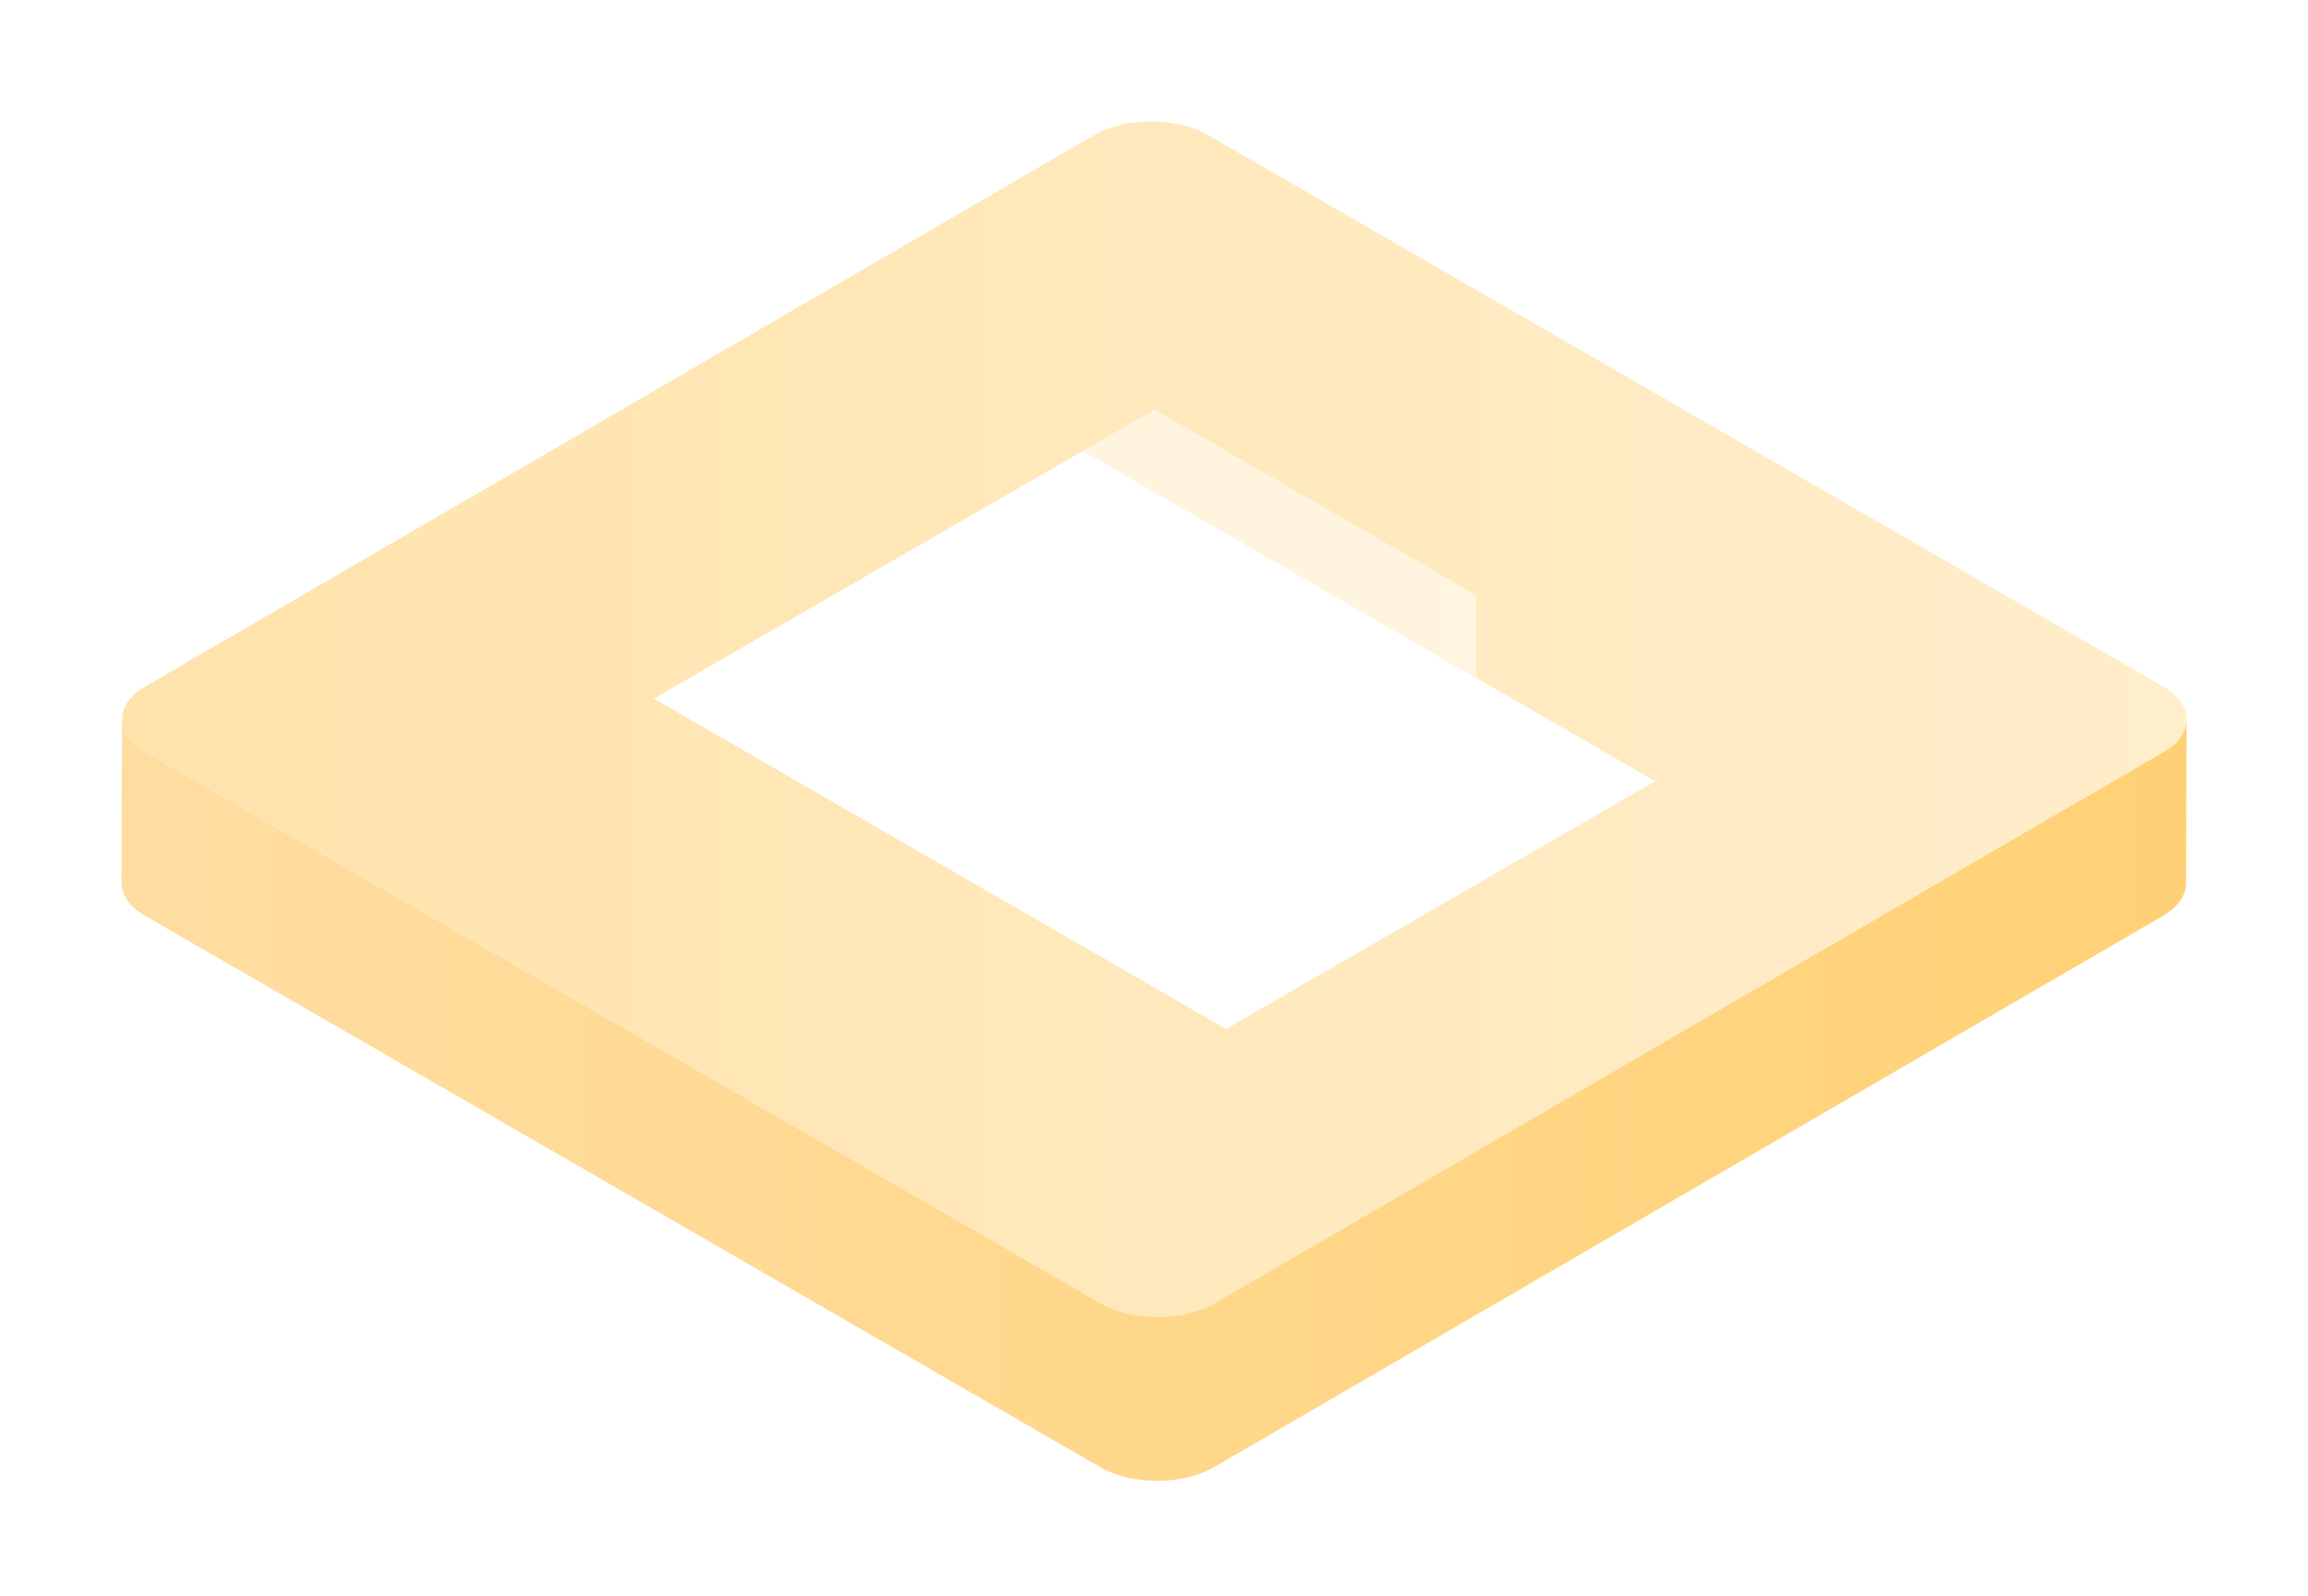
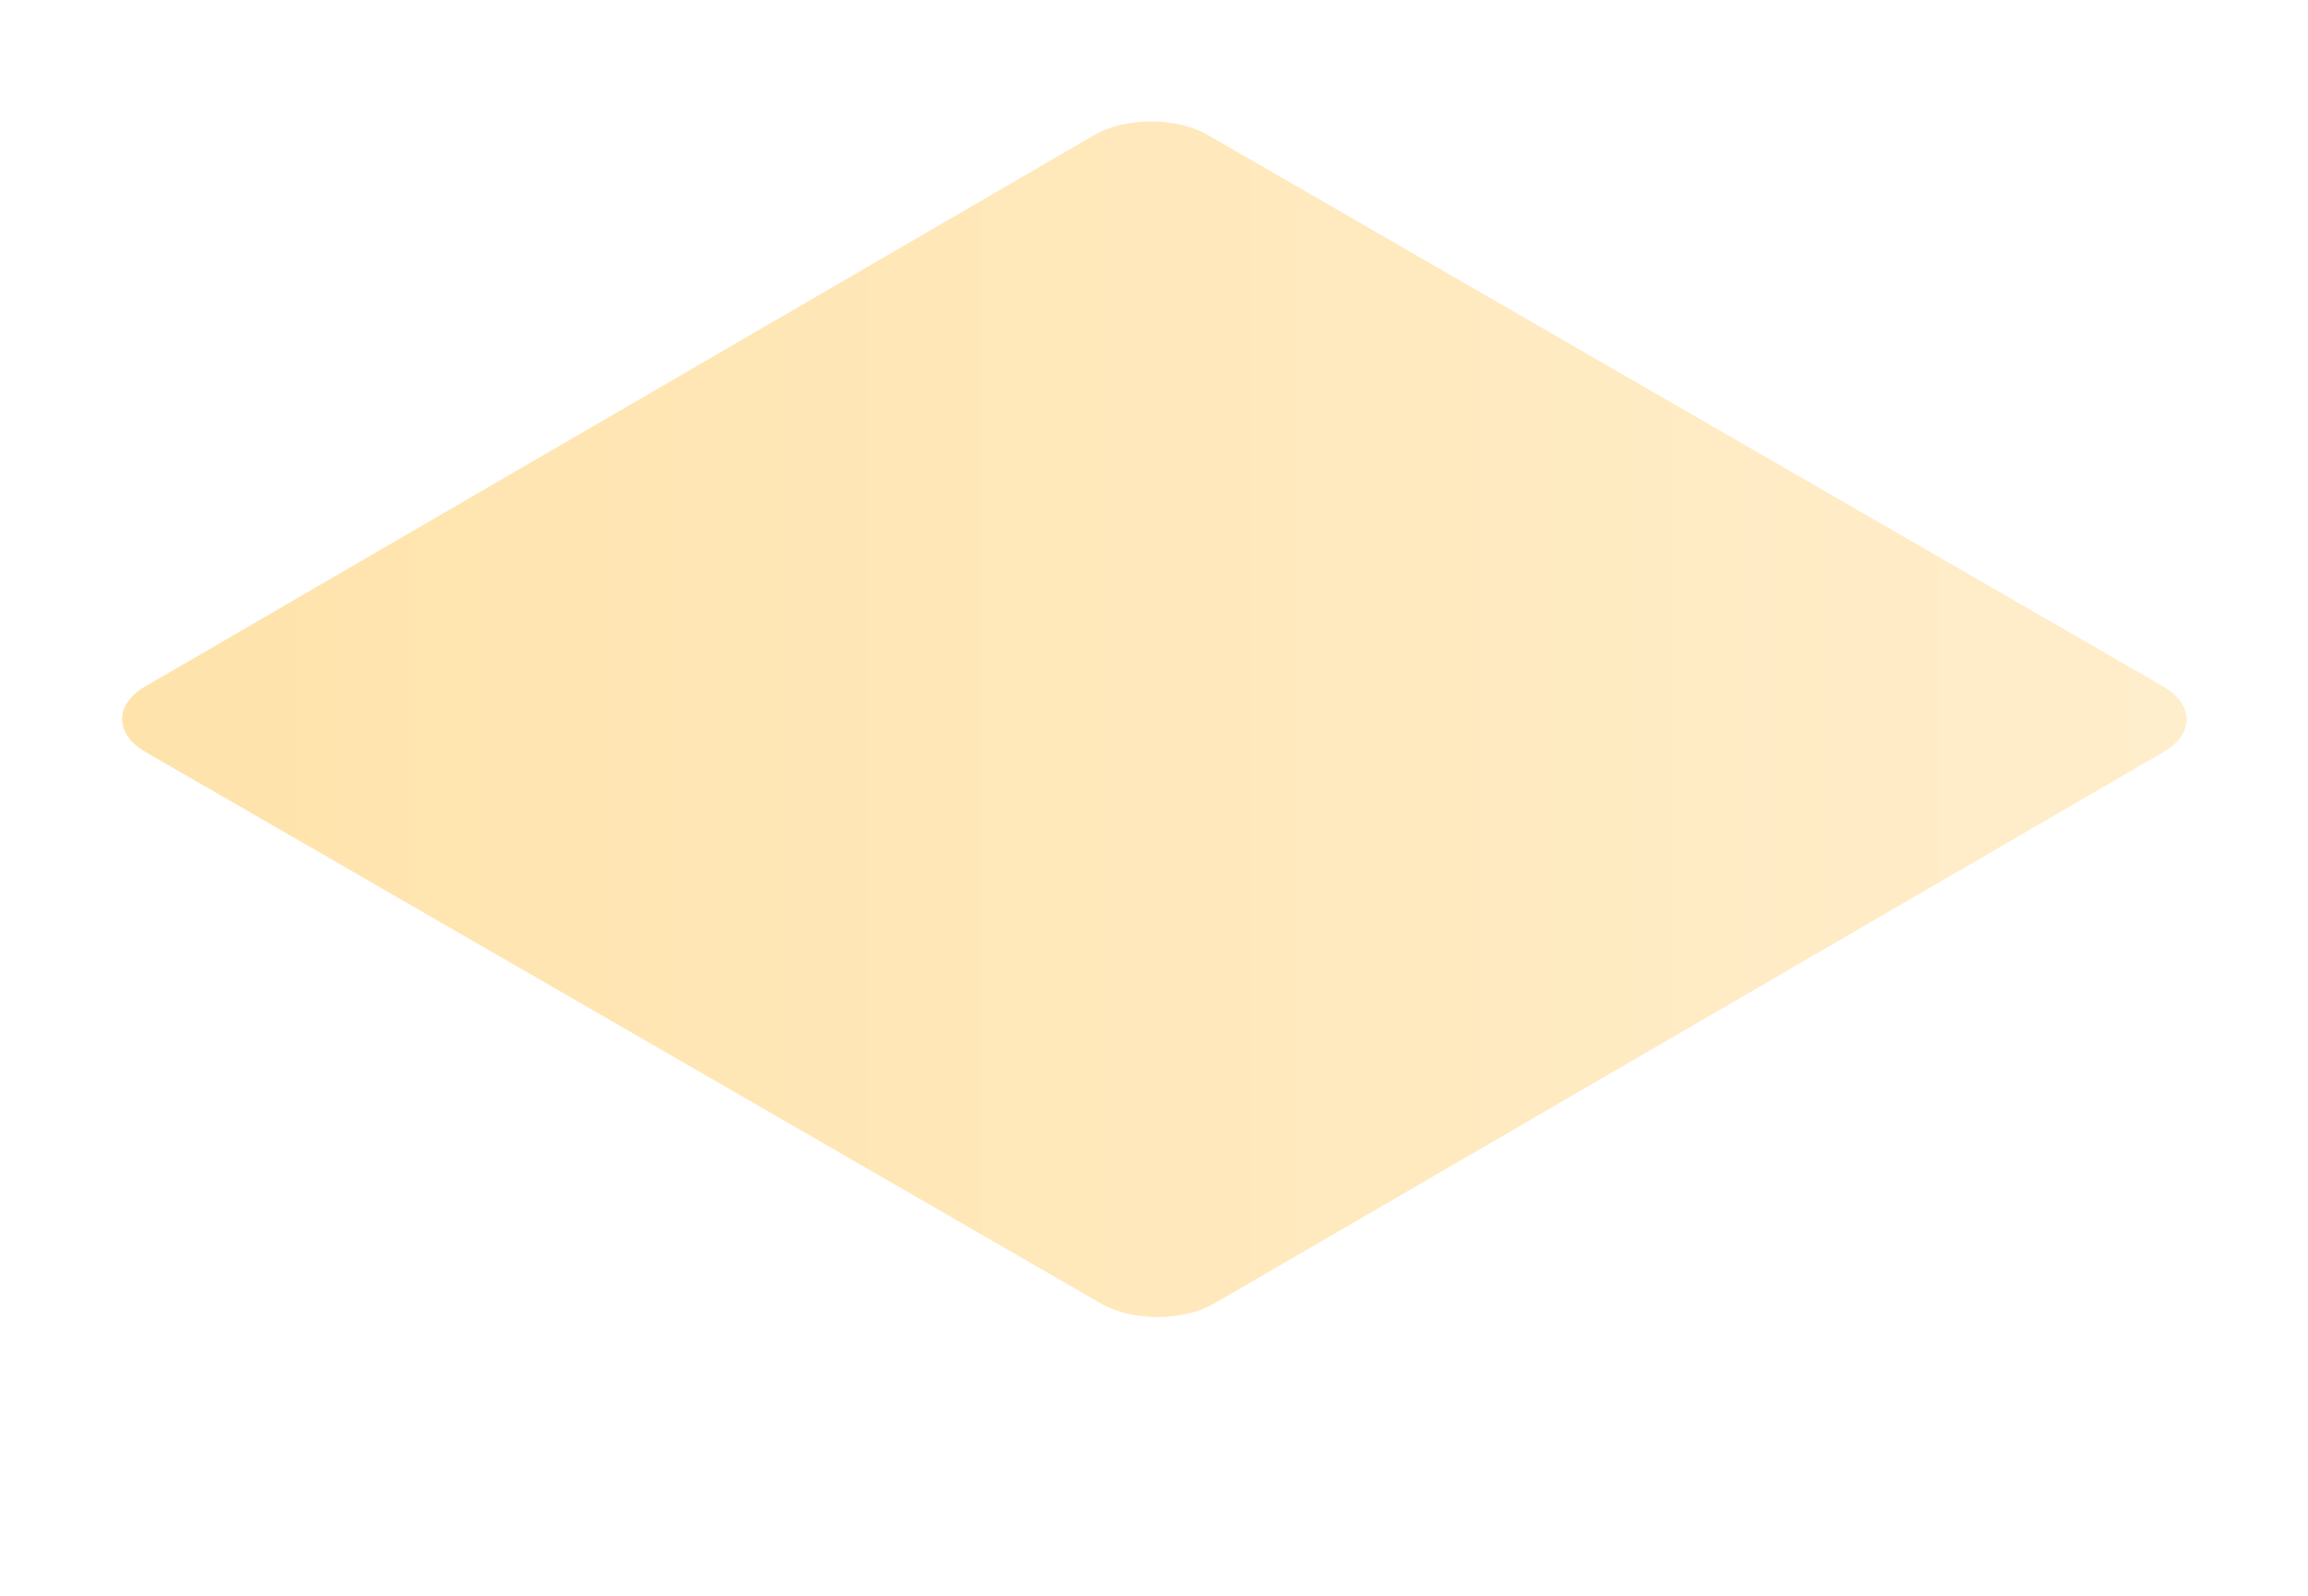
<svg xmlns="http://www.w3.org/2000/svg" width="133" height="92" viewBox="0 0 133 92" fill="none">
  <g opacity="0.6" filter="url(#filter0_f_4011_3396)">
    <path d="M124.643 39.557C126.455 40.605 126.465 42.299 124.663 43.347L69.984 75.118C68.182 76.166 65.243 76.166 63.432 75.118L8.4 43.347C6.588 42.299 6.579 40.605 8.381 39.557L63.059 7.786C64.862 6.738 67.8 6.738 69.612 7.786L124.643 39.557Z" fill="url(#paint0_linear_4011_3396)" />
-     <path d="M124.663 43.347L69.984 75.118C68.182 76.166 65.244 76.166 63.432 75.118L8.4 43.347C7.49 42.818 7.029 42.133 7.029 41.438L7 50.879C7 51.574 7.451 52.26 8.371 52.789L63.403 84.56C65.214 85.608 68.153 85.608 69.955 84.56L124.634 52.789C125.525 52.27 125.975 51.584 125.975 50.908L126.005 41.467C126.005 42.153 125.554 42.828 124.663 43.347Z" fill="url(#paint1_linear_4011_3396)" />
-     <path d="M70.65 59.302L37.674 40.263L62.404 25.983L95.38 45.023L70.65 59.302Z" fill="white" />
-     <path opacity="0.5" d="M85.076 39.067L62.403 25.982L66.527 23.602L85.076 34.307V39.067Z" fill="white" />
  </g>
  <defs>
    <filter id="filter0_f_4011_3396" x="0.9" y="0.9" width="131.208" height="90.546" filterUnits="userSpaceOnUse" color-interpolation-filters="sRGB">
      <feFlood flood-opacity="0" result="BackgroundImageFix" />
      <feBlend mode="normal" in="SourceGraphic" in2="BackgroundImageFix" result="shape" />
      <feGaussianBlur stdDeviation="3.05" result="effect1_foregroundBlur_4011_3396" />
    </filter>
    <linearGradient id="paint0_linear_4011_3396" x1="7.039" y1="41.447" x2="126.014" y2="41.447" gradientUnits="userSpaceOnUse">
      <stop stop-color="#FFD073" />
      <stop offset="1" stop-color="#FFE2A9" />
    </linearGradient>
    <linearGradient id="paint1_linear_4011_3396" x1="7.01" y1="63.395" x2="126.015" y2="63.395" gradientUnits="userSpaceOnUse">
      <stop stop-color="#FFC763" />
      <stop offset="1" stop-color="#FFB31A" />
    </linearGradient>
  </defs>
</svg>